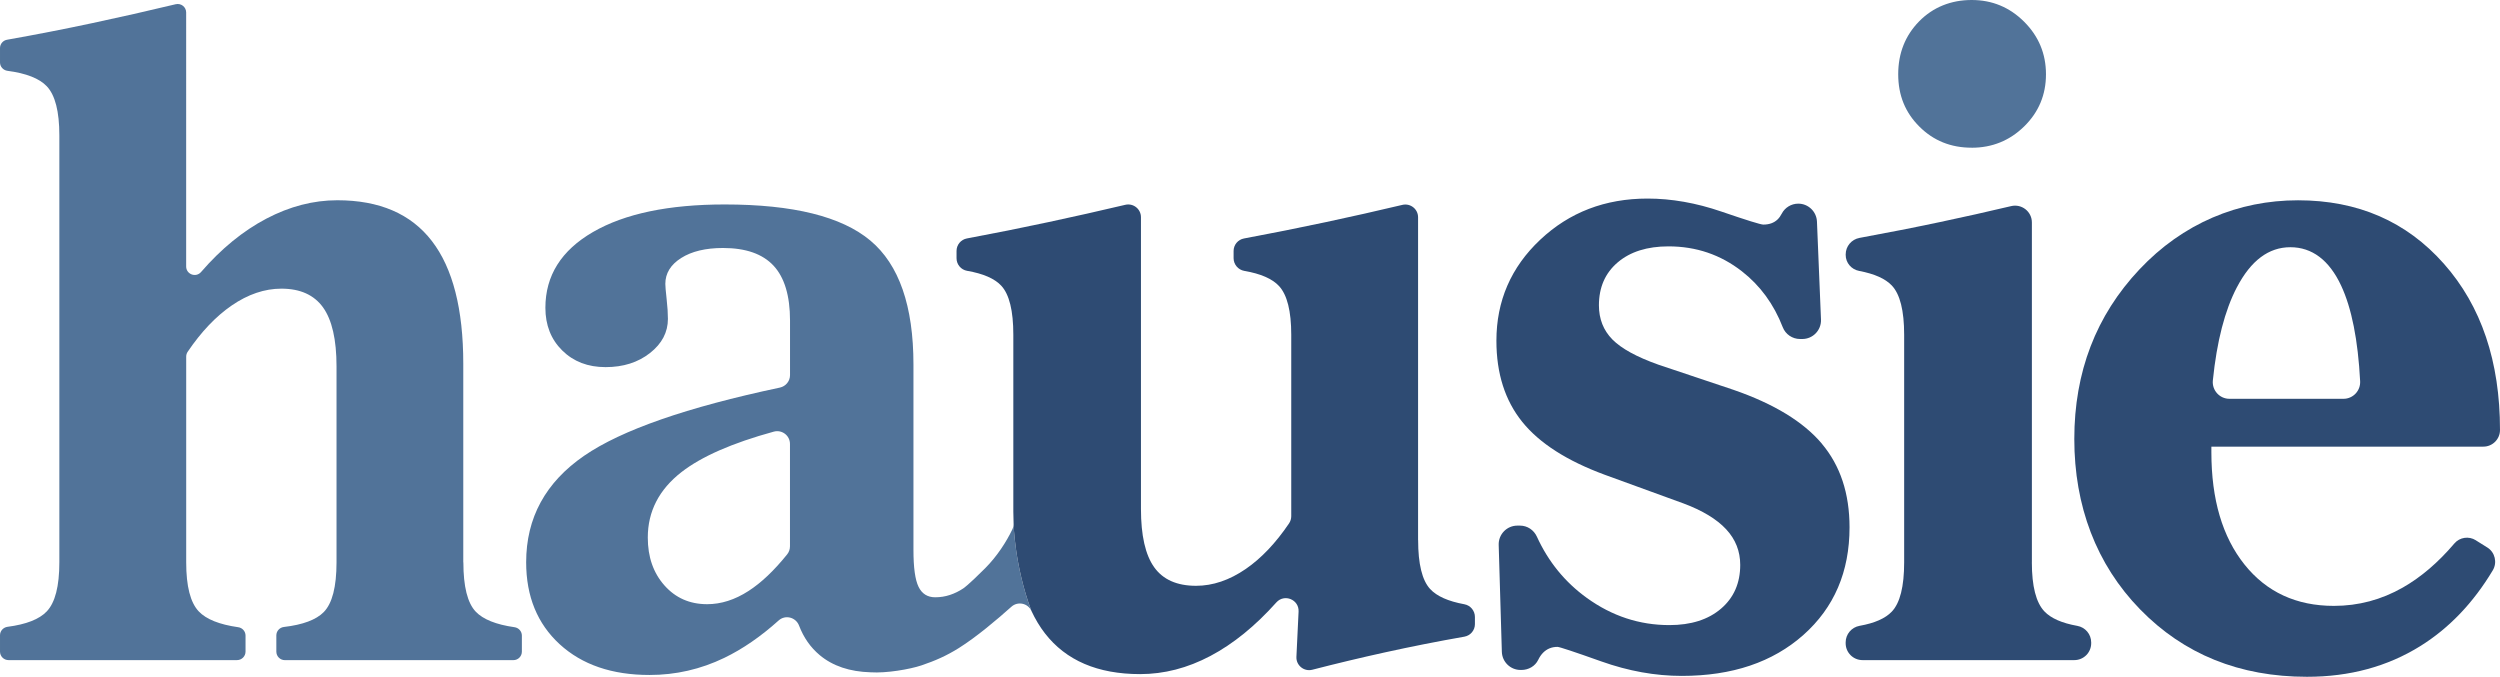
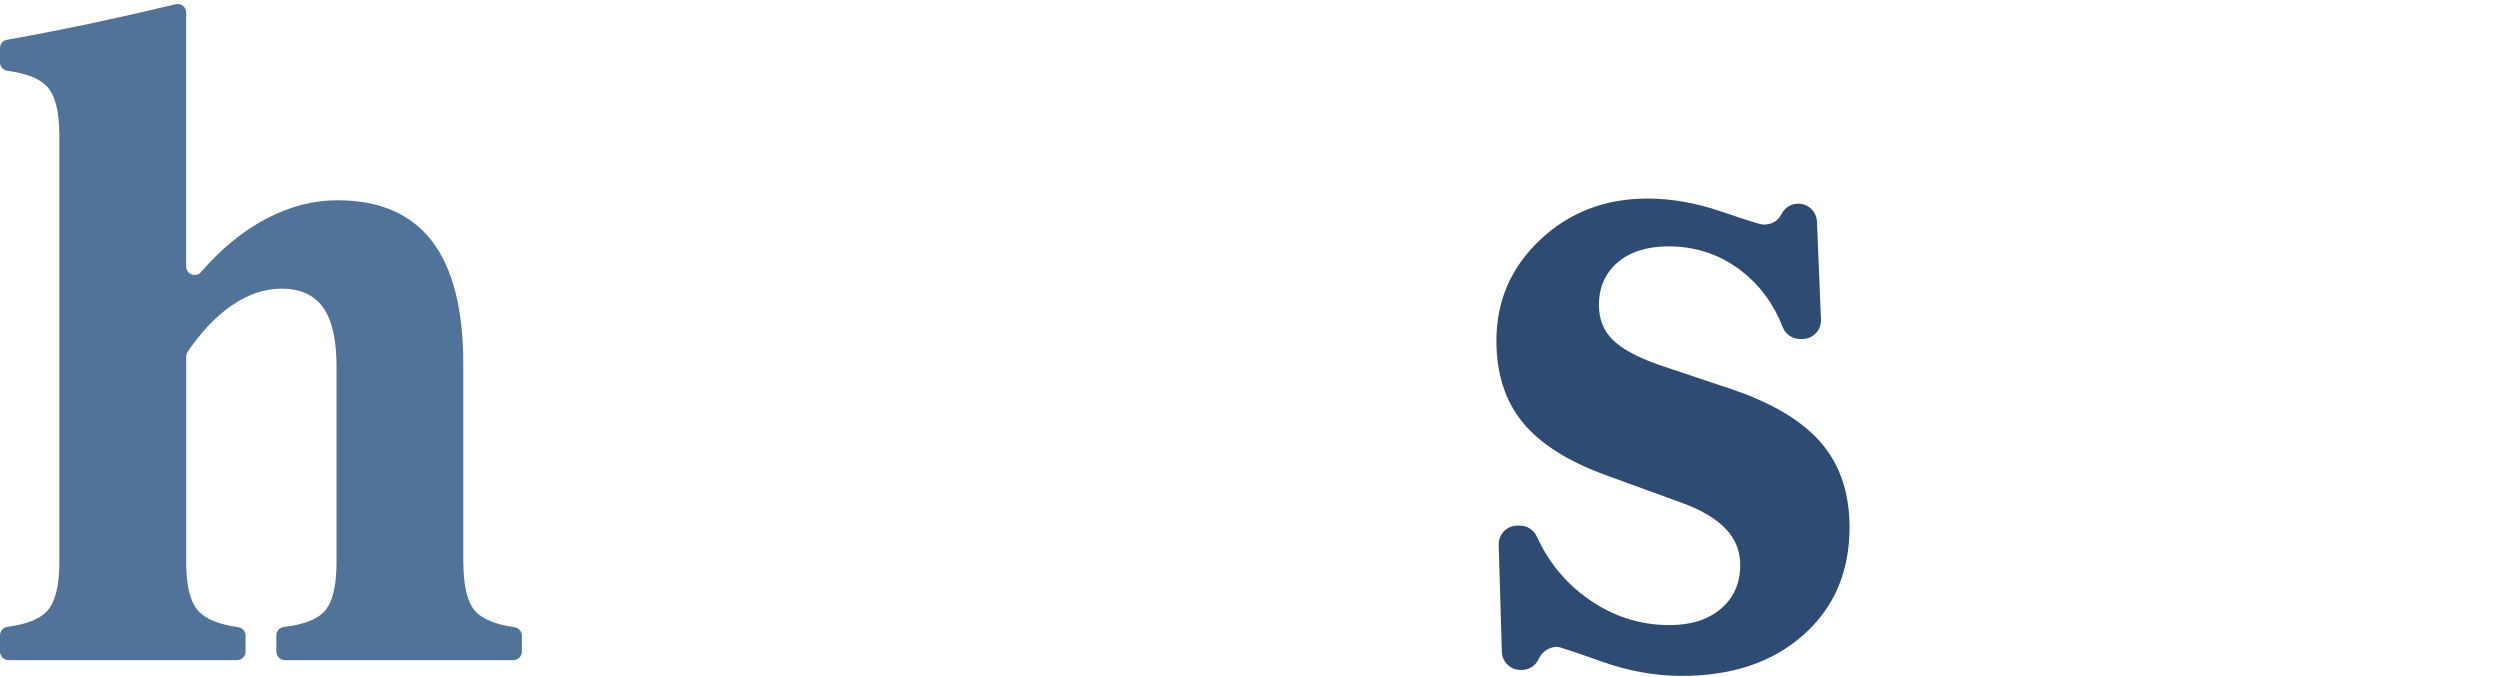
<svg xmlns="http://www.w3.org/2000/svg" id="Layer_2" viewBox="0 0 832.06 225.25">
  <defs>
    <style>.cls-1{fill:#517399;}.cls-2{fill:#2e4b73;}</style>
  </defs>
  <path class="cls-1" d="M154.19,187.16v-66.08c0-18.19-3.48-31.81-10.45-40.86-6.96-9.05-17.46-13.57-31.48-13.57-7.96,0-15.82,2.04-23.59,6.11-7.77,4.08-15.02,10-21.74,17.76h0c-1.71,2-4.97.79-4.97-1.84V4.15c0-1.83-1.71-3.17-3.49-2.74-9.32,2.24-18.53,4.32-27.63,6.26-9.46,2.02-18.97,3.87-28.51,5.56-1.35.24-2.33,1.41-2.33,2.77v4.77c0,1.42,1.07,2.61,2.48,2.8,6.24.82,10.6,2.53,13.08,5.13,2.79,2.94,4.19,8.38,4.19,16.34v142.11c0,7.96-1.4,13.41-4.19,16.34-2.48,2.61-6.84,4.32-13.08,5.13-1.41.2-2.48,1.39-2.48,2.81v5.44c0,1.56,1.27,2.83,2.83,2.83h76.06c1.56,0,2.83-1.27,2.83-2.83v-5.33c0-1.41-1.05-2.6-2.45-2.79-6.26-.89-10.63-2.64-13.11-5.25-2.8-2.94-4.19-8.38-4.19-16.34v-68.47c0-.57.17-1.14.49-1.61,4.5-6.65,9.39-11.79,14.64-15.4,5.45-3.74,10.97-5.61,16.56-5.61,6.25,0,10.87,2.09,13.86,6.25,2.98,4.17,4.48,10.71,4.48,19.61v65.23c0,8.15-1.42,13.67-4.26,16.56-2.52,2.56-6.94,4.21-13.25,4.95-1.43.17-2.52,1.36-2.52,2.8v5.41c0,1.56,1.27,2.83,2.83,2.83h76.06c1.56,0,2.83-1.27,2.83-2.83v-5.34c0-1.41-1.05-2.59-2.44-2.79-6.17-.88-10.47-2.61-12.91-5.17-2.75-2.89-4.12-8.36-4.12-16.41h-.03Z" />
-   <path class="cls-1" d="M336.96,176.13c-2,4.19-5.11,9.02-9.08,13-5.85,5.85-7.26,6.69-7.26,6.69-1.42.95-2.9,1.68-4.46,2.19-1.56.52-3.2.78-4.9.78-2.56,0-4.41-1.16-5.54-3.48-1.14-2.32-1.7-6.42-1.7-12.29v-61.68c0-19.51-4.78-33.28-14.35-41.28-9.57-8.01-25.72-12.01-48.46-12.01-18.66,0-33.28,3.06-43.84,9.17-10.56,6.11-15.85,14.52-15.85,25.22,0,5.78,1.87,10.52,5.61,14.21,3.74,3.7,8.55,5.54,14.42,5.54s10.8-1.56,14.78-4.69,5.97-6.91,5.97-11.37c0-1.8-.14-4-.43-6.61-.29-2.6-.43-4.28-.43-5.04,0-3.5,1.75-6.37,5.26-8.6,3.5-2.22,8.15-3.34,13.93-3.34,7.58,0,13.19,1.97,16.84,5.9,3.64,3.93,5.47,10.02,5.47,18.26v18.15c0,2.01-1.41,3.73-3.37,4.15-30.98,6.57-52.69,14.12-65.12,22.67-12.89,8.86-19.33,20.68-19.33,35.46,0,11.37,3.72,20.46,11.16,27.29,7.44,6.82,17.41,10.23,29.91,10.23,8.72,0,17.01-1.9,24.87-5.69,6.11-2.95,12.14-7.1,18.09-12.45,2.22-2,5.73-1.09,6.8,1.71,1.53,4,3.82,7.27,6.87,9.82,4.34,3.63,10,5.52,16.93,5.72,5.29.35,13.06-1.01,16.87-2.28,4.58-1.53,8.49-3.27,12.49-5.78,5.9-3.7,12.77-9.52,17.51-13.76,2.11-1.89,5.45-1.21,6.65,1.36-5.65-15.1-5.92-29.12-5.92-29.12.02.67-.1,1.34-.39,1.95ZM262.92,181.83c0,.97-.32,1.91-.93,2.67-4.33,5.38-8.61,9.45-12.86,12.19-4.55,2.94-9.14,4.4-13.78,4.4-5.78,0-10.52-2.08-14.21-6.25-3.7-4.17-5.54-9.47-5.54-15.92,0-8.71,3.74-15.99,11.23-21.81,6.65-5.17,16.88-9.66,30.7-13.45,2.71-.74,5.39,1.28,5.39,4.1v34.07Z" />
-   <path class="cls-2" d="M343.27,203.3c1.29,2.77,2.79,5.27,4.51,7.49,7.01,9.05,17.57,13.57,31.69,13.57,7.96,0,15.75-2.01,23.38-6.04,7.62-4.03,14.94-9.97,21.96-17.83h0c2.67-2.96,7.58-.93,7.39,3.05l-.72,15.06c-.14,2.86,2.54,5.02,5.31,4.3,8.08-2.08,16.14-4.01,24.19-5.78,8.74-1.92,17.54-3.67,26.4-5.22,2.03-.36,3.51-2.11,3.51-4.17v-2.39c0-2.07-1.48-3.86-3.52-4.23-5.4-.99-9.2-2.69-11.4-5.09-2.65-2.89-3.98-8.31-3.98-16.27l-.02.02v-107.46c0-2.74-2.56-4.75-5.23-4.12-8.41,2-16.85,3.9-25.33,5.71-9.09,1.94-18.21,3.76-27.38,5.47-2.01.37-3.46,2.12-3.46,4.16v2.39c0,2.09,1.51,3.88,3.57,4.24,5.47.94,9.33,2.63,11.57,5.06,2.7,2.94,4.05,8.34,4.05,16.2v60.37c0,.85-.25,1.69-.72,2.39-4.44,6.57-9.25,11.63-14.41,15.18-5.45,3.74-10.97,5.61-16.56,5.61-6.35,0-10.99-2.06-13.93-6.18s-4.4-10.59-4.4-19.4v-97.1c0-2.74-2.56-4.75-5.22-4.12-8.48,2.01-16.95,3.91-25.4,5.72-9.04,1.94-18.15,3.76-27.3,5.47-2.01.37-3.46,2.12-3.46,4.16v2.44c0,2.06,1.49,3.83,3.52,4.18,5.4.93,9.2,2.6,11.4,4.99,2.65,2.89,3.98,8.31,3.98,16.27v58.83c0,1.35.04,2.66.09,3.95,0,0,.27,14.02,5.92,29.12Z" />
  <path class="cls-2" d="M606.35,147.65c-6.16-7.29-15.96-13.26-29.42-17.91l-25.01-8.38c-7.2-2.56-12.29-5.35-15.28-8.38-2.98-3.03-4.48-6.82-4.48-11.37,0-5.97,2.08-10.73,6.25-14.28,4.17-3.55,9.81-5.33,16.91-5.33,9.19,0,17.34,2.77,24.44,8.31,6.09,4.75,10.62,10.95,13.58,18.59.92,2.38,3.22,3.93,5.77,3.93h.74c3.54,0,6.36-2.94,6.22-6.48l-1.34-32.6c-.14-3.33-2.88-5.97-6.22-5.97h0c-2.32,0-4.45,1.29-5.51,3.35-.39.76-.85,1.4-1.38,1.91-1.19,1.14-2.77,1.71-4.76,1.71-.85,0-5.5-1.44-13.93-4.33s-16.63-4.33-24.58-4.33c-14.12,0-26.03,4.57-35.74,13.71-9.71,9.15-14.57,20.35-14.57,33.61,0,10.9,2.87,19.89,8.6,27s14.9,12.98,27.5,17.62l26.15,9.52c6.35,2.37,11.08,5.24,14.21,8.6s4.69,7.32,4.69,11.86c0,6.06-2.13,10.92-6.39,14.57s-10,5.47-17.2,5.47c-9.95,0-19.09-3.01-27.43-9.02-7.3-5.26-12.85-12.07-16.66-20.42-1.01-2.21-3.17-3.67-5.61-3.67h-.88c-3.51,0-6.32,2.9-6.22,6.41l1.05,35.59c.1,3.36,2.85,6.04,6.22,6.04h.32c2.33,0,4.55-1.25,5.56-3.36.46-.96,1.01-1.76,1.65-2.4,1.28-1.28,2.87-1.92,4.76-1.92.66,0,5.52,1.61,14.57,4.83s17.98,4.83,26.79,4.83c16.77,0,30.27-4.55,40.5-13.64s15.35-21.03,15.35-35.81c0-11.27-3.08-20.56-9.24-27.85h.02Z" />
-   <path class="cls-1" d="M656.22,49.17c6.82,0,12.65-2.37,17.48-7.1,4.83-4.74,7.25-10.52,7.25-17.34s-2.42-12.65-7.25-17.48-10.66-7.25-17.48-7.25-12.84,2.37-17.48,7.1c-4.64,4.74-6.97,10.61-6.97,17.62s2.34,12.72,7.04,17.41c4.69,4.69,10.49,7.03,17.41,7.03h0Z" />
-   <path class="cls-2" d="M676.26,187.16v-113.12c0-3.62-3.38-6.28-6.91-5.44-7.8,1.85-15.68,3.62-23.65,5.3-8.84,1.87-17.78,3.62-26.82,5.28-2.65.49-4.59,2.79-4.59,5.49v.18c0,2.63,1.9,4.83,4.48,5.32,5.08.96,8.7,2.57,10.86,4.84,2.75,2.89,4.12,8.36,4.12,16.41v75.74c0,8.05-1.37,13.53-4.12,16.41-2.14,2.25-5.71,3.83-10.72,4.72-2.67.48-4.63,2.8-4.63,5.51v.29c0,3.1,2.51,5.61,5.61,5.61h70.5c3.1,0,5.61-2.51,5.61-5.61v-.28c0-2.72-1.96-5.04-4.63-5.51-5.1-.91-8.75-2.51-10.93-4.8-2.8-2.94-4.19-8.38-4.19-16.34h.01Z" />
-   <path class="cls-2" d="M823.99,179.8c-2.31-1.45-5.35-1-7.12,1.08-5.39,6.34-11.11,11.22-17.14,14.66-7.15,4.08-14.8,6.11-22.95,6.11-12.5,0-22.43-4.59-29.77-13.78s-11.01-21.65-11.01-37.37v-1.85h90.52c3.06,0,5.54-2.48,5.54-5.54h0c0-22.83-6.23-41.28-18.69-55.35s-28.64-21.1-48.53-21.1-38.35,7.67-52.79,23.02c-14.45,15.35-21.67,34.16-21.67,56.42s7.3,41.73,21.89,56.7,33.11,22.45,55.56,22.45c14.21,0,26.79-3.41,37.73-10.23,9.58-5.97,17.61-14.37,24.1-25.2,1.55-2.59.75-5.99-1.8-7.59l-3.87-2.42h0ZM744.52,95.57c4.64-8.86,10.56-13.29,17.76-13.29s12.93,4.26,16.91,12.79c3.5,7.49,5.61,18.1,6.32,31.81.17,3.17-2.36,5.85-5.54,5.85h-37.96c-3.29,0-5.85-2.85-5.52-6.12,1.32-13.01,3.99-23.35,8.02-31.04h.01Z" />
</svg>